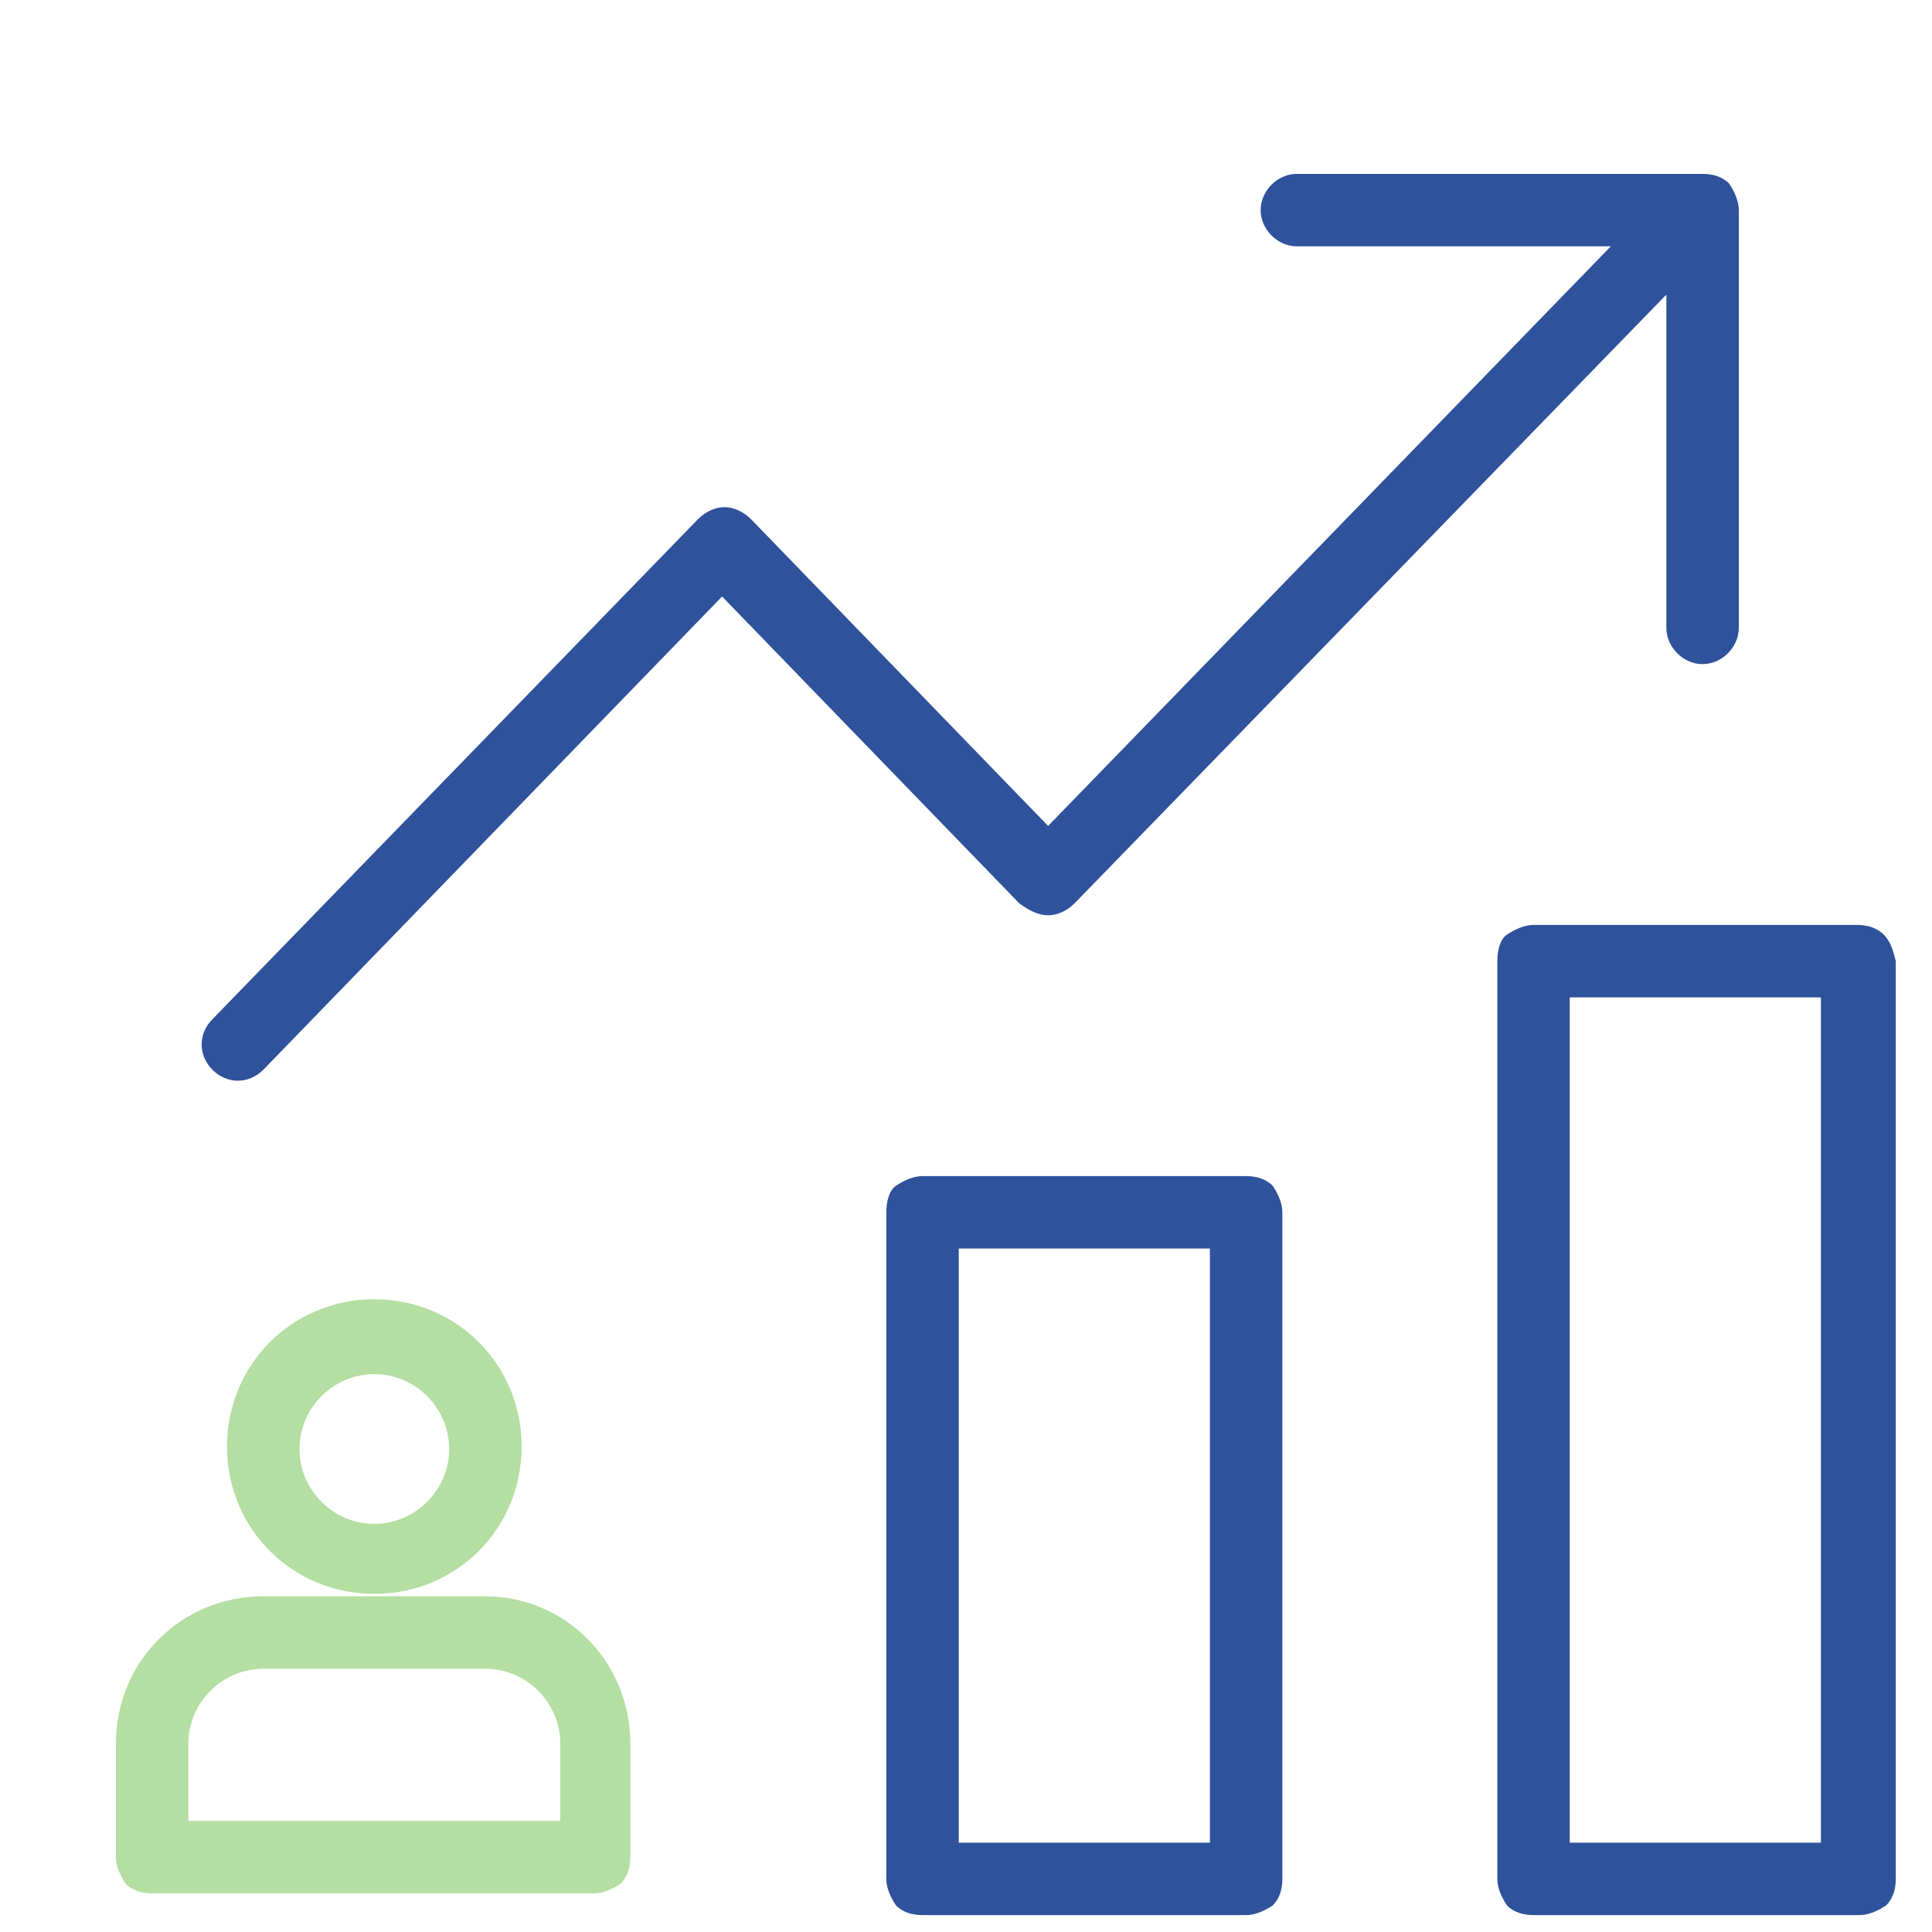
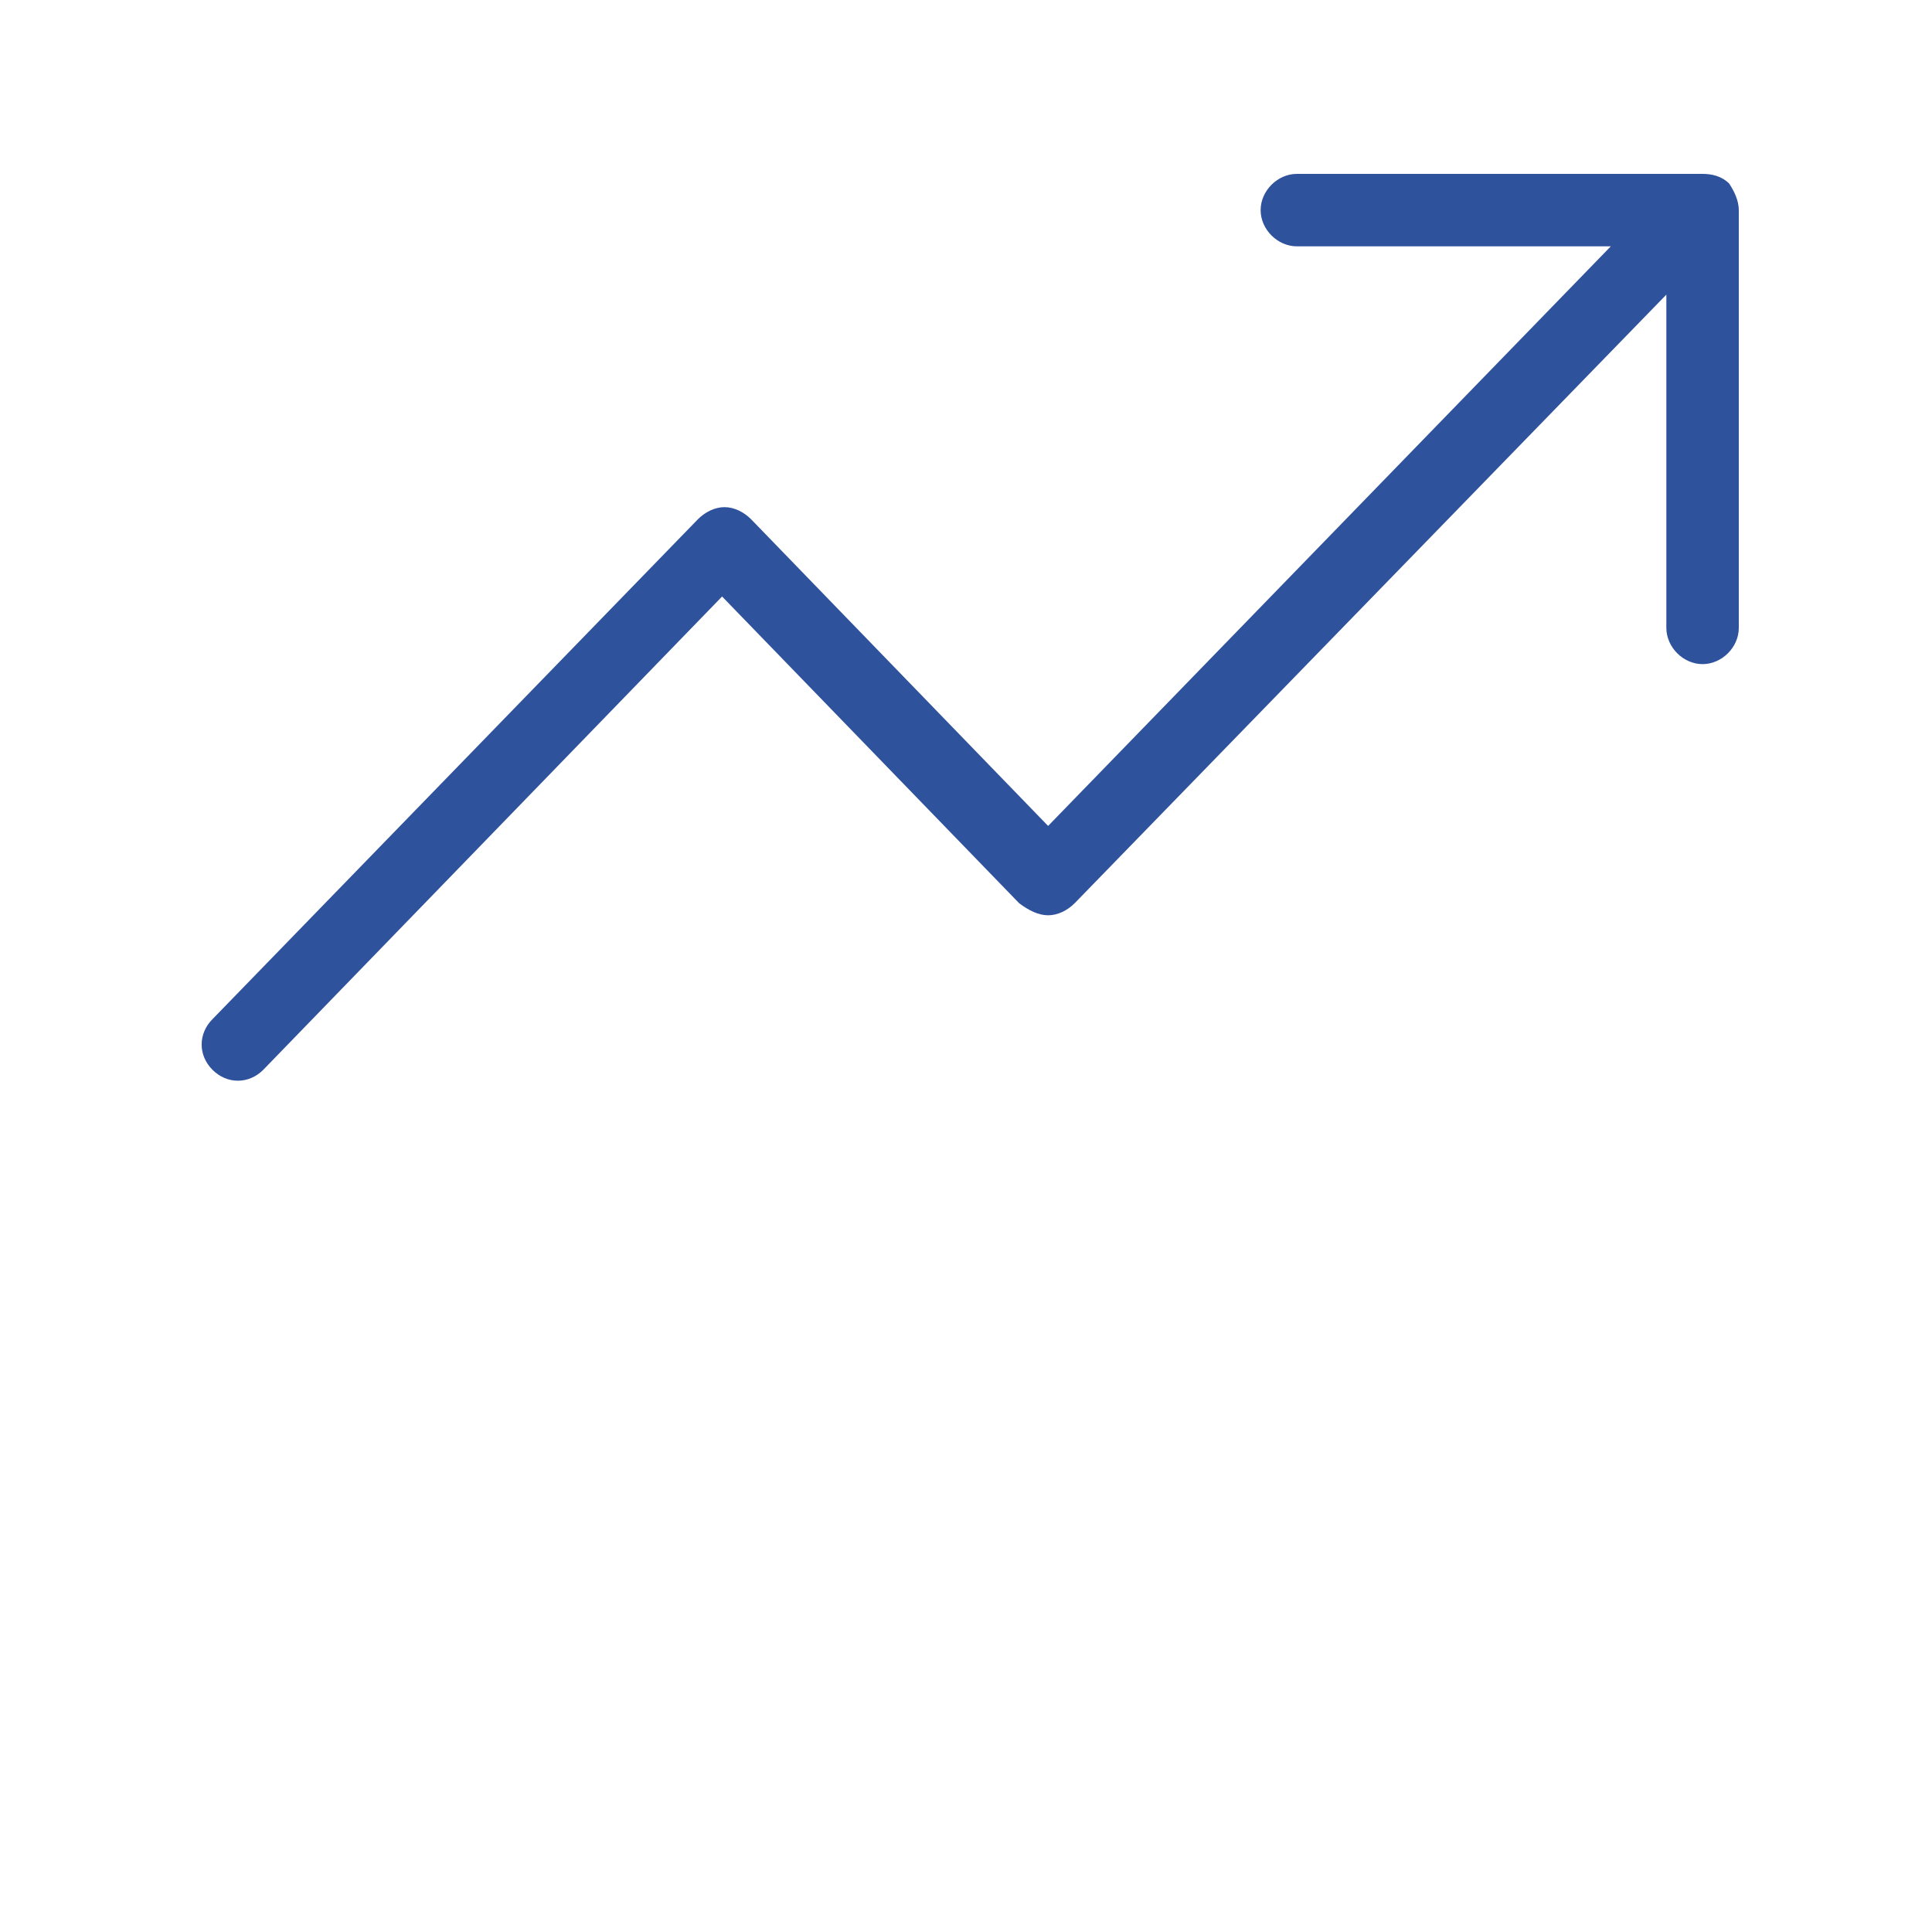
<svg xmlns="http://www.w3.org/2000/svg" version="1.1" id="Layer_1" x="0px" y="0px" viewBox="0 0 80 80" style="enable-background:new 0 0 80 80;" xml:space="preserve">
  <style type="text/css">
	.st0{fill:#FFFFFF;stroke:#FFFFFF;stroke-width:3.174;stroke-linecap:round;stroke-linejoin:round;stroke-miterlimit:10;}
	.st1{opacity:0.5;fill:none;stroke:#6ABD45;stroke-width:3.5;stroke-miterlimit:10;}
	.st2{fill:none;stroke:#B4DEA2;stroke-width:3;stroke-linecap:round;stroke-linejoin:round;stroke-miterlimit:10;}
	.st3{fill:none;stroke:#2F529C;stroke-width:3;stroke-linecap:round;stroke-linejoin:round;stroke-miterlimit:10;}
	.st4{fill:none;stroke:#2F529C;stroke-width:3.5;stroke-linecap:round;stroke-linejoin:round;stroke-miterlimit:10;}
	.st5{opacity:0.5;fill:none;stroke:#73C391;stroke-width:3.5;stroke-linecap:round;stroke-linejoin:round;stroke-miterlimit:10;}
	.st6{fill:none;stroke:#2F529C;stroke-width:3.226;stroke-linecap:round;stroke-linejoin:round;stroke-miterlimit:10;}
	.st7{fill:#2F529C;}
	.st8{fill:#B4DEA2;}
	.st9{fill:none;}
	.st10{fill:#FFFFFF;}
	.st11{clip-path:url(#SVGID_2_);fill:#B4DEA2;}
	.st12{fill:#8FCD73;}
	.st13{fill:#2F529C;stroke:#2F529C;stroke-width:0.5;stroke-miterlimit:10;}
	.st14{fill:none;stroke:#2F529C;stroke-width:3;stroke-linecap:square;stroke-miterlimit:10;}
	.st15{fill:none;stroke:#2F529C;stroke-width:3.028;stroke-linecap:round;stroke-linejoin:round;stroke-miterlimit:10;}
</style>
  <g>
-     <path class="st8" d="M15.5,66c3.4,0,6.1-2.7,6.1-6.1c0-3.4-2.7-6.1-6.1-6.1c-3.4,0-6.1,2.7-6.1,6.1C9.4,63.3,12.1,66,15.5,66z    M15.5,56.9c1.7,0,3.1,1.4,3.1,3.1c0,1.7-1.4,3.1-3.1,3.1c-1.7,0-3.1-1.4-3.1-3.1C12.4,58.3,13.8,56.9,15.5,56.9z" />
-     <path class="st8" d="M20.1,66.1h-9.2c-3.4,0-6.1,2.7-6.1,6.1v4.7c0,0.4,0.2,0.8,0.4,1.1c0.3,0.3,0.7,0.4,1.1,0.4h18.3   c0.4,0,0.8-0.2,1.1-0.4c0.3-0.3,0.4-0.7,0.4-1.1v-4.7C26.1,68.8,23.4,66.1,20.1,66.1z M7.8,72.2c0-1.7,1.4-3.1,3.1-3.1h9.2   c1.7,0,3.1,1.4,3.1,3.1v3.2H7.8V72.2z" />
-     <path class="st7" d="M78,38.7c-0.3-0.3-0.7-0.4-1.1-0.4H63.5c-0.4,0-0.8,0.2-1.1,0.4S62,39.4,62,39.8v38c0,0.4,0.2,0.8,0.4,1.1   c0.3,0.3,0.7,0.4,1.1,0.4H77c0.4,0,0.8-0.2,1.1-0.4c0.3-0.3,0.4-0.7,0.4-1.1v-38C78.4,39.4,78.3,39,78,38.7z M65,41.3h10.4v35H65   V41.3z" />
-     <path class="st7" d="M51.6,48.7H38.2c-0.4,0-0.8,0.2-1.1,0.4s-0.4,0.7-0.4,1.1v27.6c0,0.4,0.2,0.8,0.4,1.1c0.3,0.3,0.7,0.4,1.1,0.4   h13.4c0.4,0,0.8-0.2,1.1-0.4c0.3-0.3,0.4-0.7,0.4-1.1V50.2c0-0.4-0.2-0.8-0.4-1.1C52.4,48.8,52,48.7,51.6,48.7z M39.7,51.7h10.4   v24.6H39.7V51.7z" />
    <path class="st7" d="M43.4,37.9c0.4,0,0.8-0.2,1.1-0.5L69,12.2V26c0,0.8,0.7,1.5,1.5,1.5c0.8,0,1.5-0.7,1.5-1.5l0-17.3   c0-0.4-0.2-0.8-0.4-1.1c-0.3-0.3-0.7-0.4-1.1-0.4H53.7c-0.8,0-1.5,0.7-1.5,1.5c0,0.8,0.7,1.5,1.5,1.5v0h13l-23.3,24L31.1,21.5   C30.8,21.2,30.4,21,30,21c-0.4,0-0.8,0.2-1.1,0.5L8.8,42.2c-0.6,0.6-0.6,1.5,0,2.1c0.6,0.6,1.5,0.6,2.1,0l0,0l19-19.6l12.3,12.7   C42.6,37.7,43,37.9,43.4,37.9z" />
  </g>
</svg>